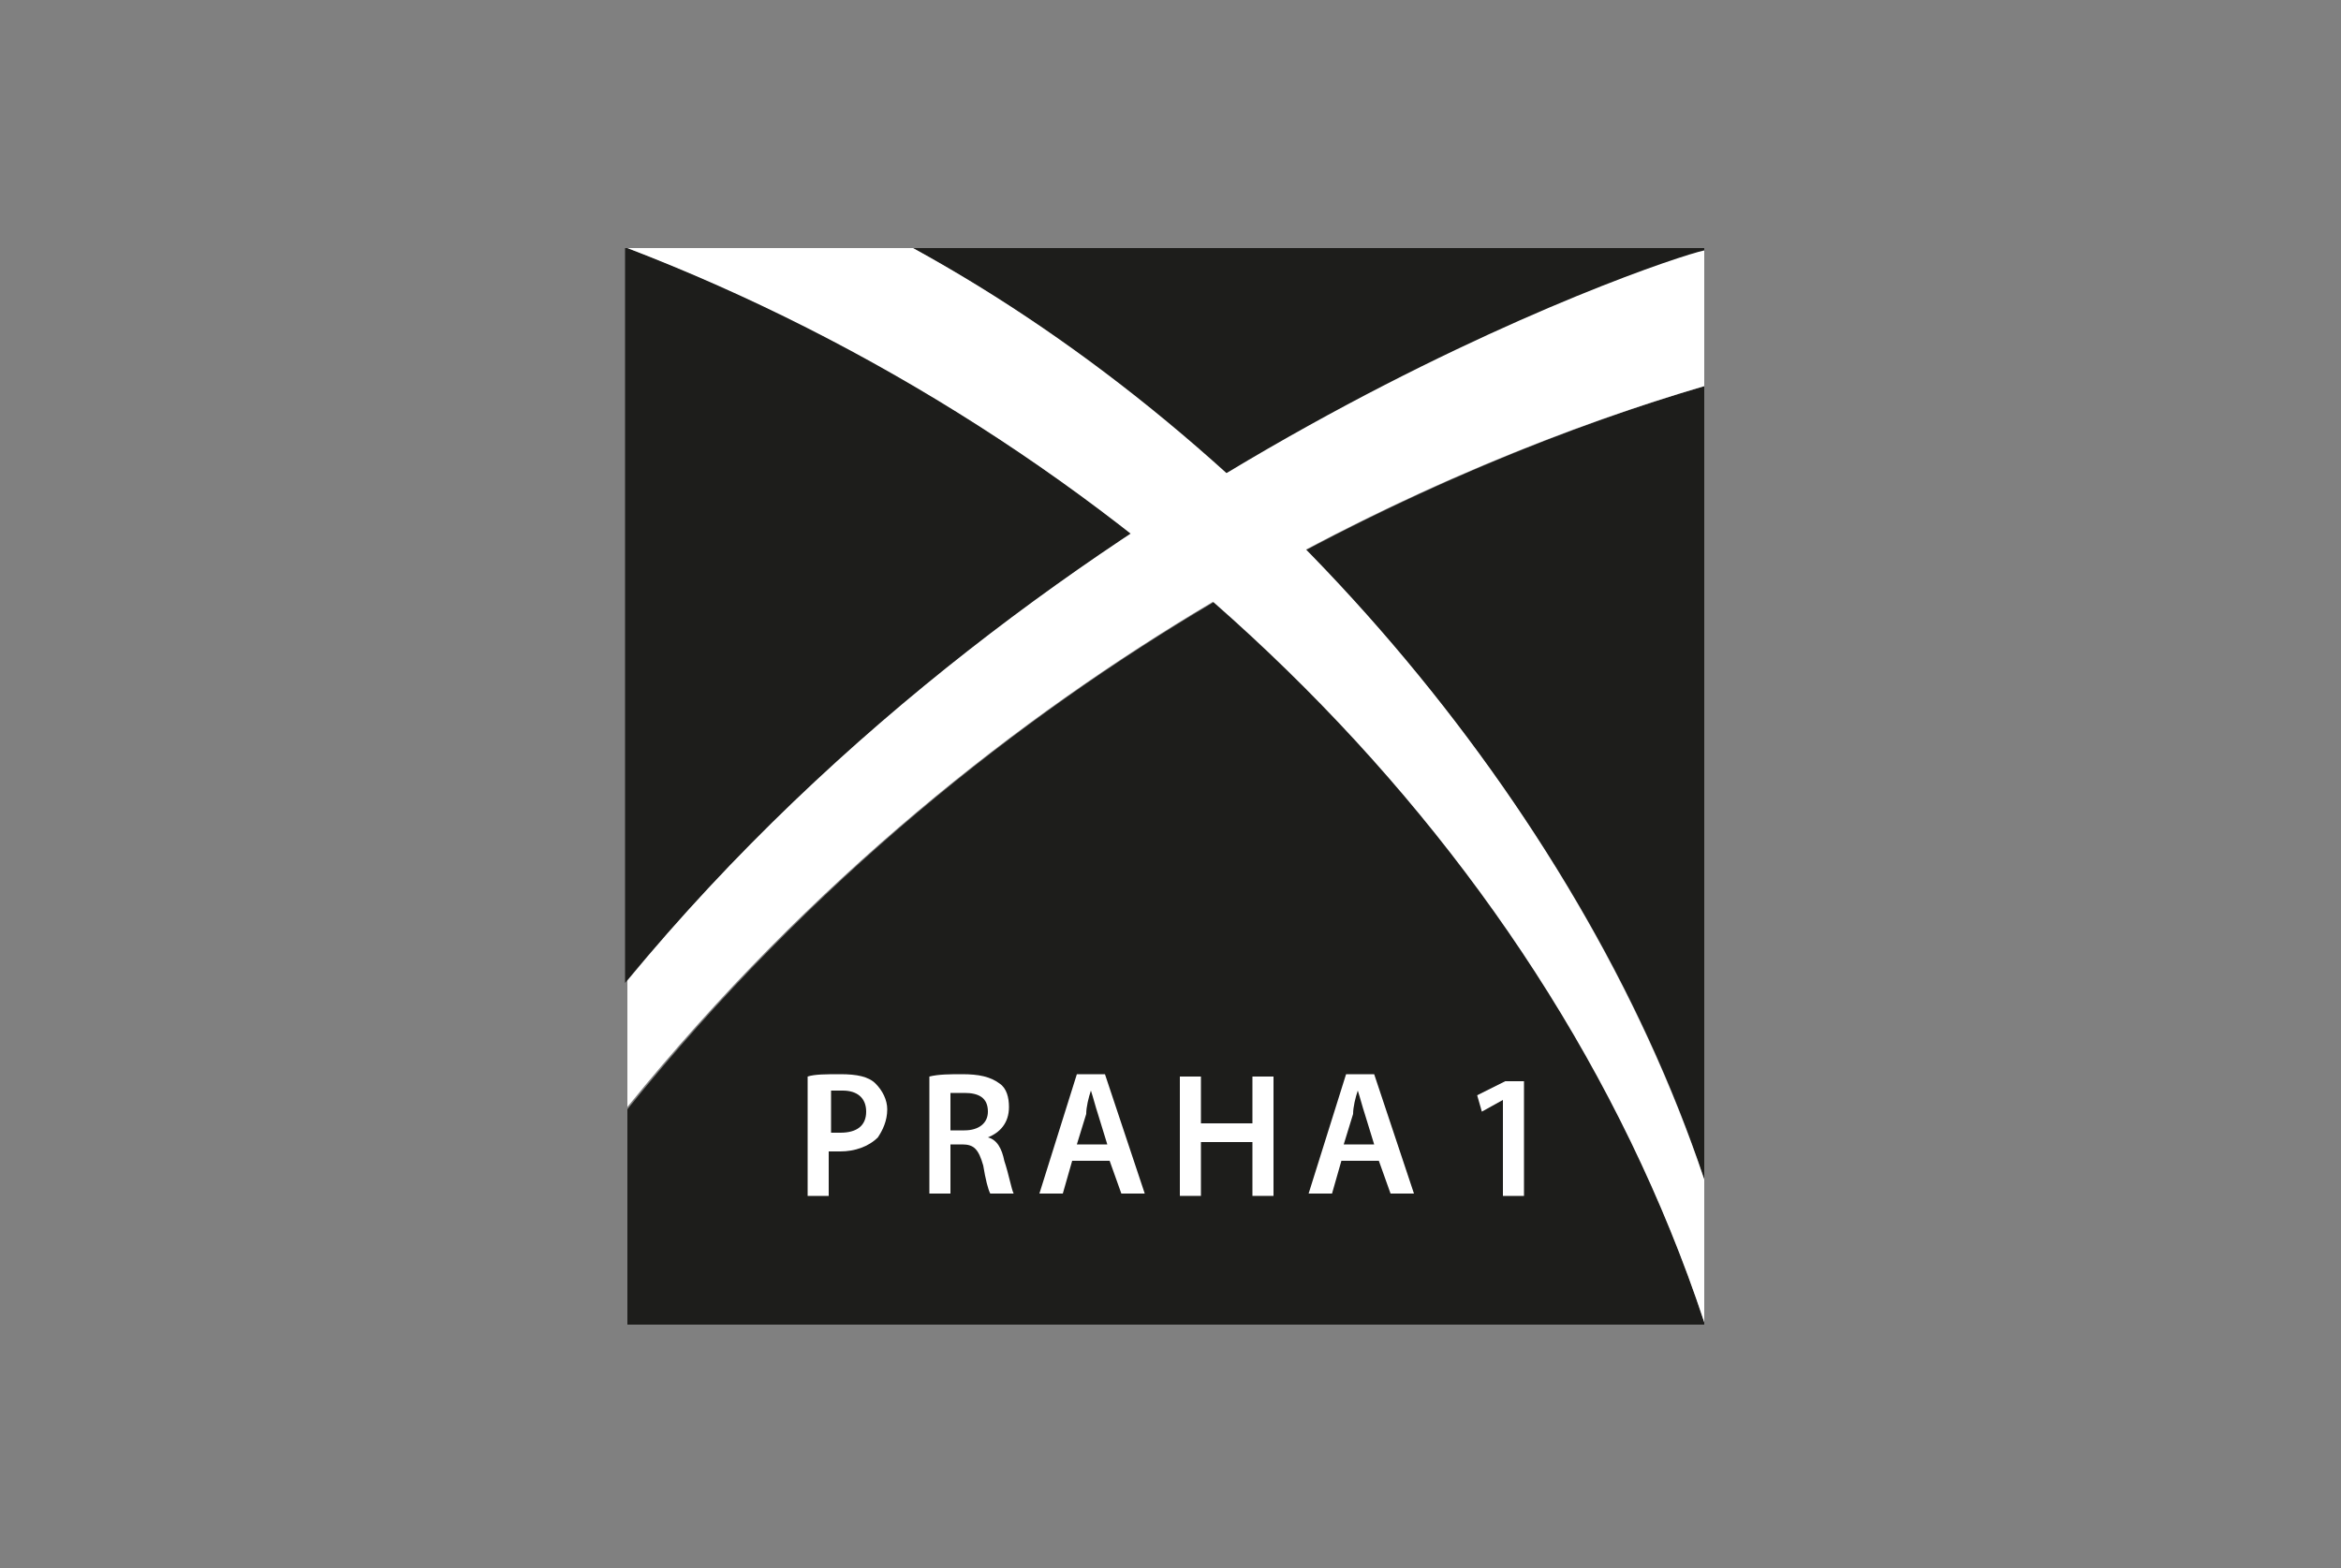
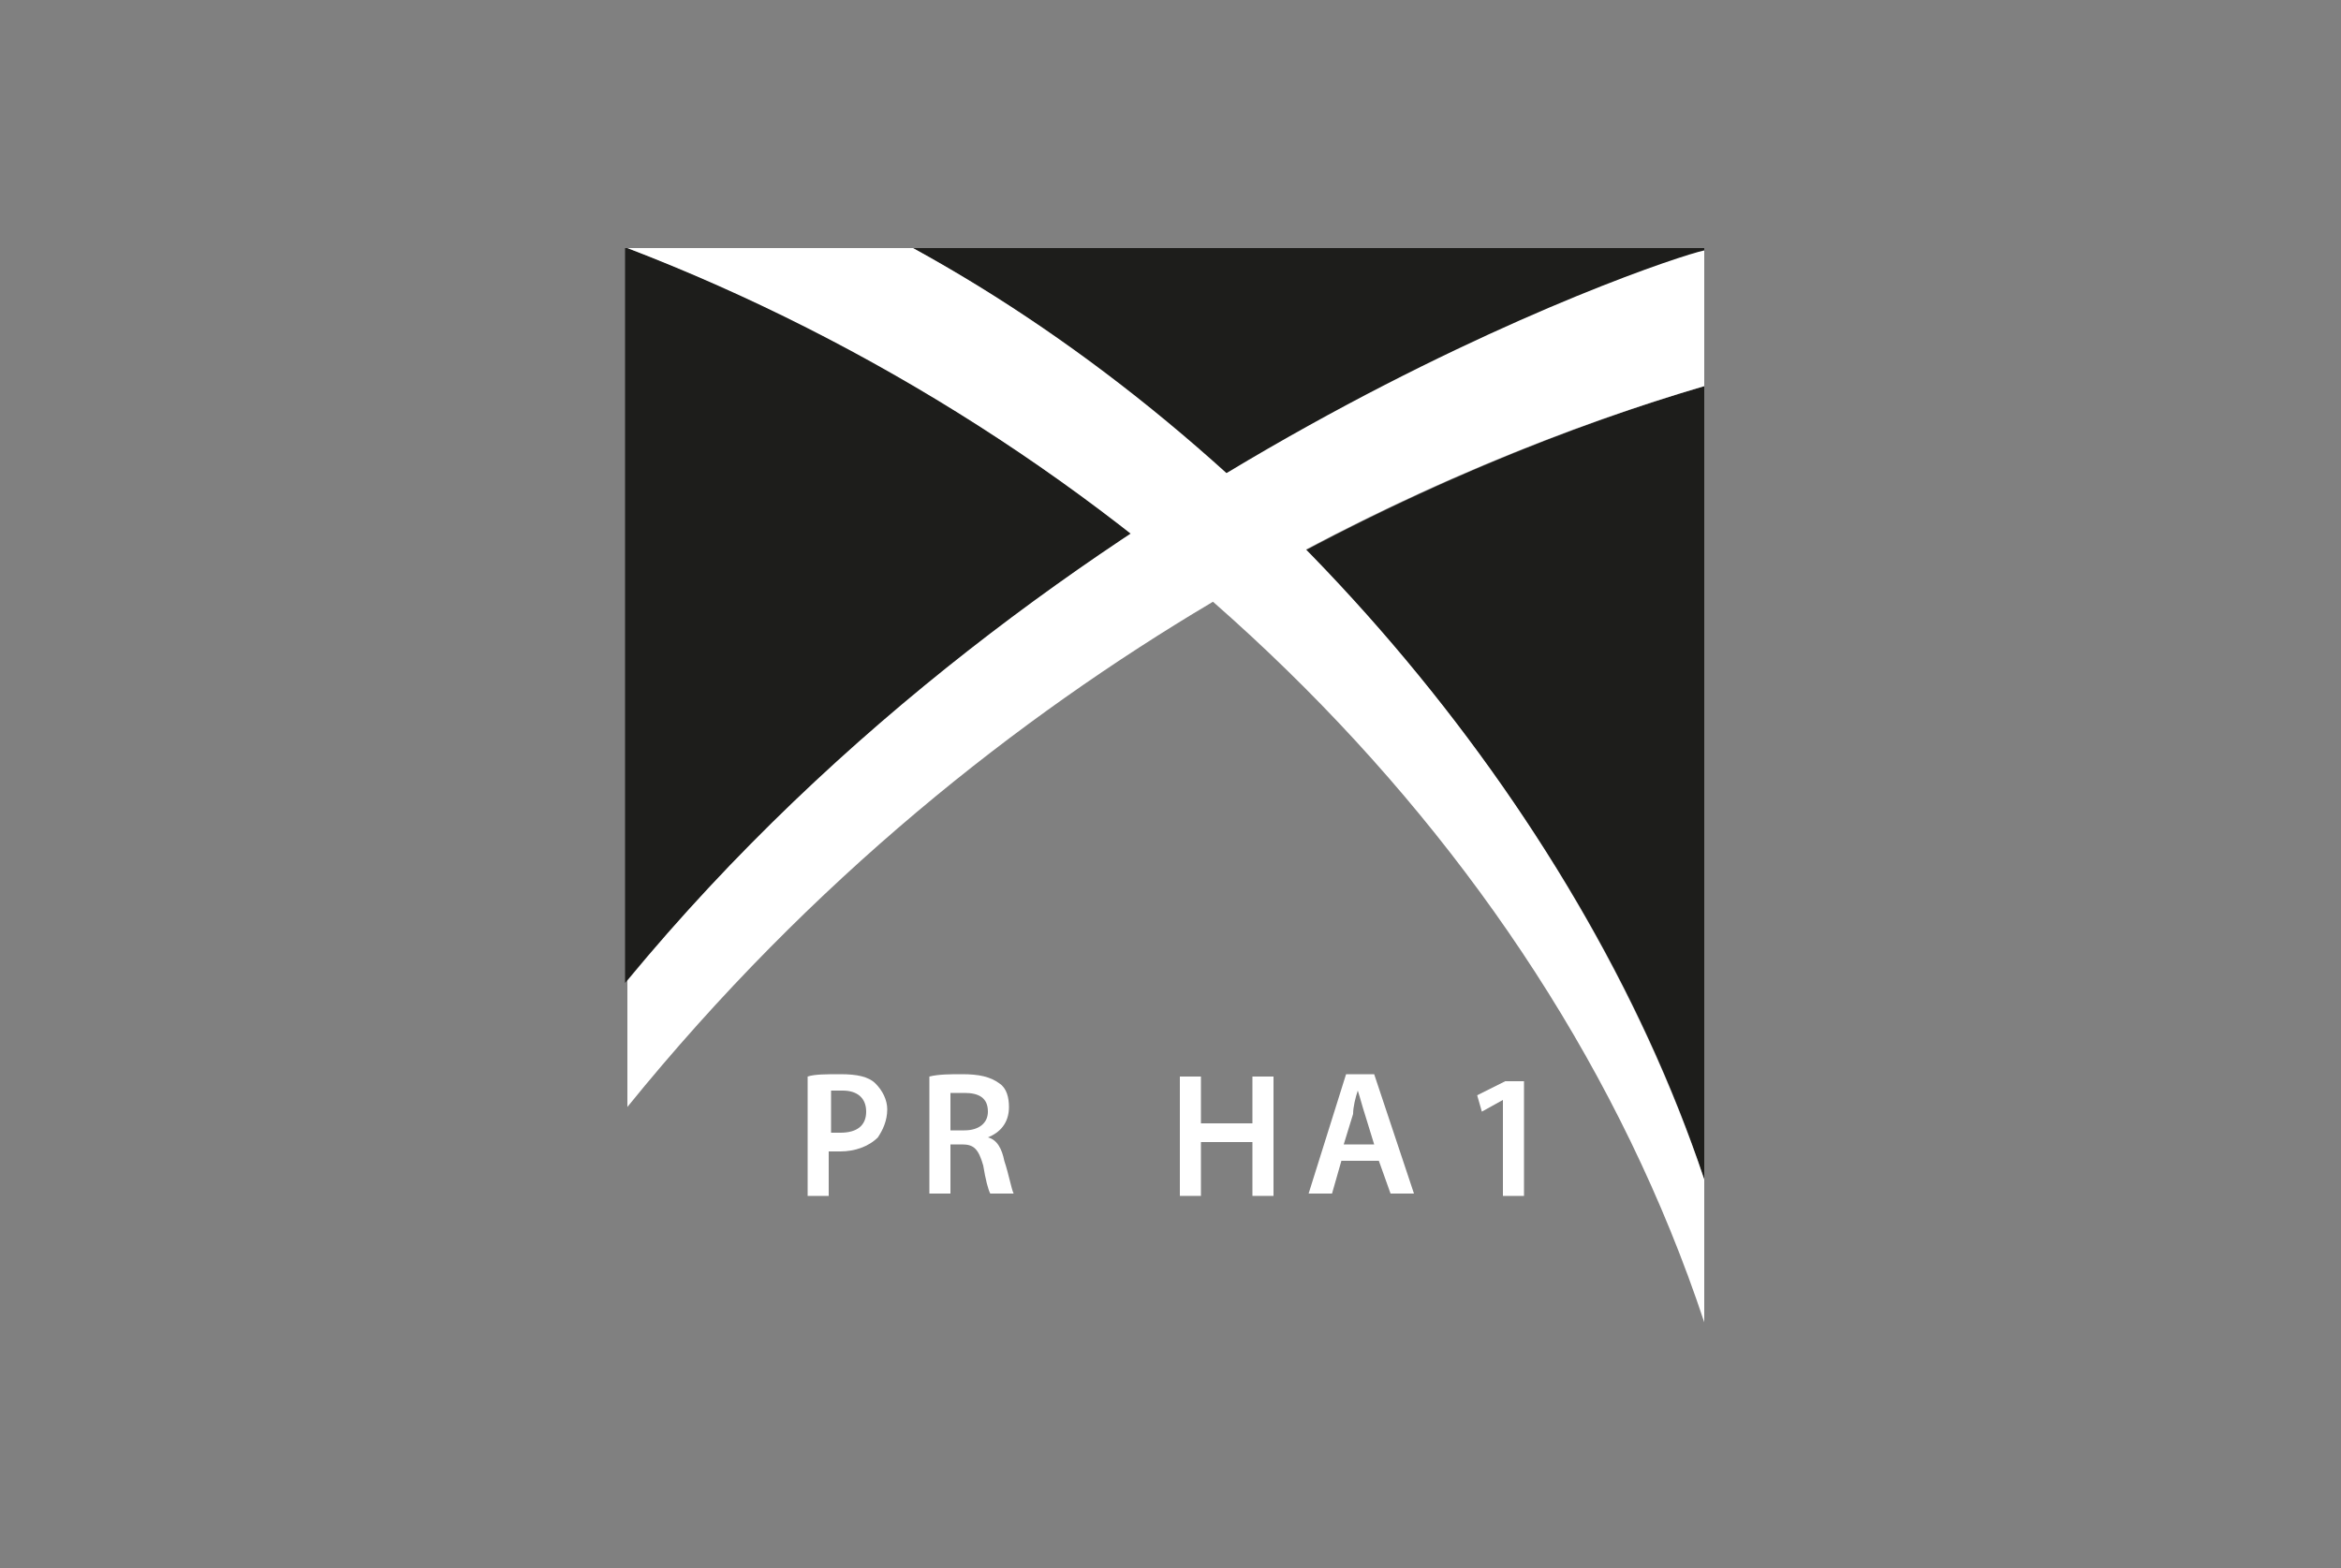
<svg xmlns="http://www.w3.org/2000/svg" version="1.1" id="Layer_1" x="0px" y="0px" viewBox="0 0 100 67" style="enable-background:new 0 0 100 67;" xml:space="preserve">
  <rect x="0" y="0" width="100" height="67" fill="#808080" stroke="none" />
  <style type="text/css">
	.st0{fill:#1D1D1B;}
	.st1{fill:#FFFFFF;}
</style>
  <g>
    <g>
      <g>
        <path class="st0" d="M72.8,50.4V16.5c-4.4,1.3-10.4,3.5-17,7C63.4,31.3,69.6,40.7,72.8,50.4z" />
        <path class="st0" d="M39,10.6c4.7,2.6,9.3,5.9,13.4,9.7C63,13.9,71.7,11,72.8,10.8v-0.2L39,10.6z" />
-         <path class="st0" d="M26.8,47.4v9.2h46v-0.1c-3.9-11.9-11.4-22.4-20.9-30.8C43.6,30.6,34.7,37.6,26.8,47.4z" />
        <path class="st0" d="M48.3,22.8c-6.5-5.1-13.8-9.3-21.5-12.2l-0.1,0l0,31.4C33.4,33.9,41.1,27.6,48.3,22.8z" />
      </g>
      <g>
        <path class="st1" d="M72.8,16.5v-5.8c-1.9,0.4-27.9,9.2-46,31.2l0,5.4C42.6,27.8,62.2,19.6,72.8,16.5z" />
        <path class="st1" d="M72.8,56.5v-6.1C67.4,34.3,54,18.8,39,10.6H26.8C47.6,18.6,65.8,35.4,72.8,56.5z" />
      </g>
    </g>
    <g>
      <path class="st1" d="M34.5,46c0.3-0.1,0.8-0.1,1.4-0.1c0.7,0,1.2,0.1,1.5,0.4c0.3,0.3,0.5,0.7,0.5,1.1c0,0.5-0.2,0.9-0.4,1.2    c-0.4,0.4-1,0.6-1.6,0.6c-0.2,0-0.3,0-0.5,0v1.9h-0.9V46z M35.4,48.4c0.1,0,0.3,0,0.5,0c0.7,0,1.1-0.3,1.1-0.9    c0-0.6-0.4-0.9-1-0.9c-0.3,0-0.4,0-0.5,0V48.4z" />
      <path class="st1" d="M39.7,46c0.4-0.1,0.9-0.1,1.4-0.1c0.7,0,1.2,0.1,1.6,0.4c0.3,0.2,0.4,0.6,0.4,1c0,0.7-0.4,1.1-0.9,1.3v0    c0.4,0.1,0.6,0.5,0.7,1c0.2,0.6,0.3,1.2,0.4,1.4h-1c-0.1-0.2-0.2-0.6-0.3-1.2c-0.2-0.7-0.4-0.9-0.9-0.9h-0.5v2.1h-0.9V46z     M40.6,48.3h0.6c0.6,0,1-0.3,1-0.8c0-0.6-0.4-0.8-1-0.8c-0.3,0-0.5,0-0.6,0V48.3z" />
-       <path class="st1" d="M45.8,49.6l-0.4,1.4h-1l1.6-5.1h1.2l1.7,5.1h-1l-0.5-1.4H45.8z M47.3,48.9l-0.4-1.3c-0.1-0.3-0.2-0.7-0.3-1h0    c-0.1,0.3-0.2,0.7-0.2,1L46,48.9H47.3z" />
      <path class="st1" d="M51.3,46v2h2.2v-2h0.9v5.1h-0.9v-2.3h-2.2v2.3h-0.9V46H51.3z" />
      <path class="st1" d="M57.3,49.6l-0.4,1.4h-1l1.6-5.1h1.2l1.7,5.1h-1l-0.5-1.4H57.3z M58.7,48.9l-0.4-1.3c-0.1-0.3-0.2-0.7-0.3-1h0    c-0.1,0.3-0.2,0.7-0.2,1l-0.4,1.3H58.7z" />
      <path class="st1" d="M64.2,47L64.2,47l-0.9,0.5l-0.2-0.7l1.2-0.6h0.8v4.9h-0.9V47z" />
    </g>
  </g>
</svg>